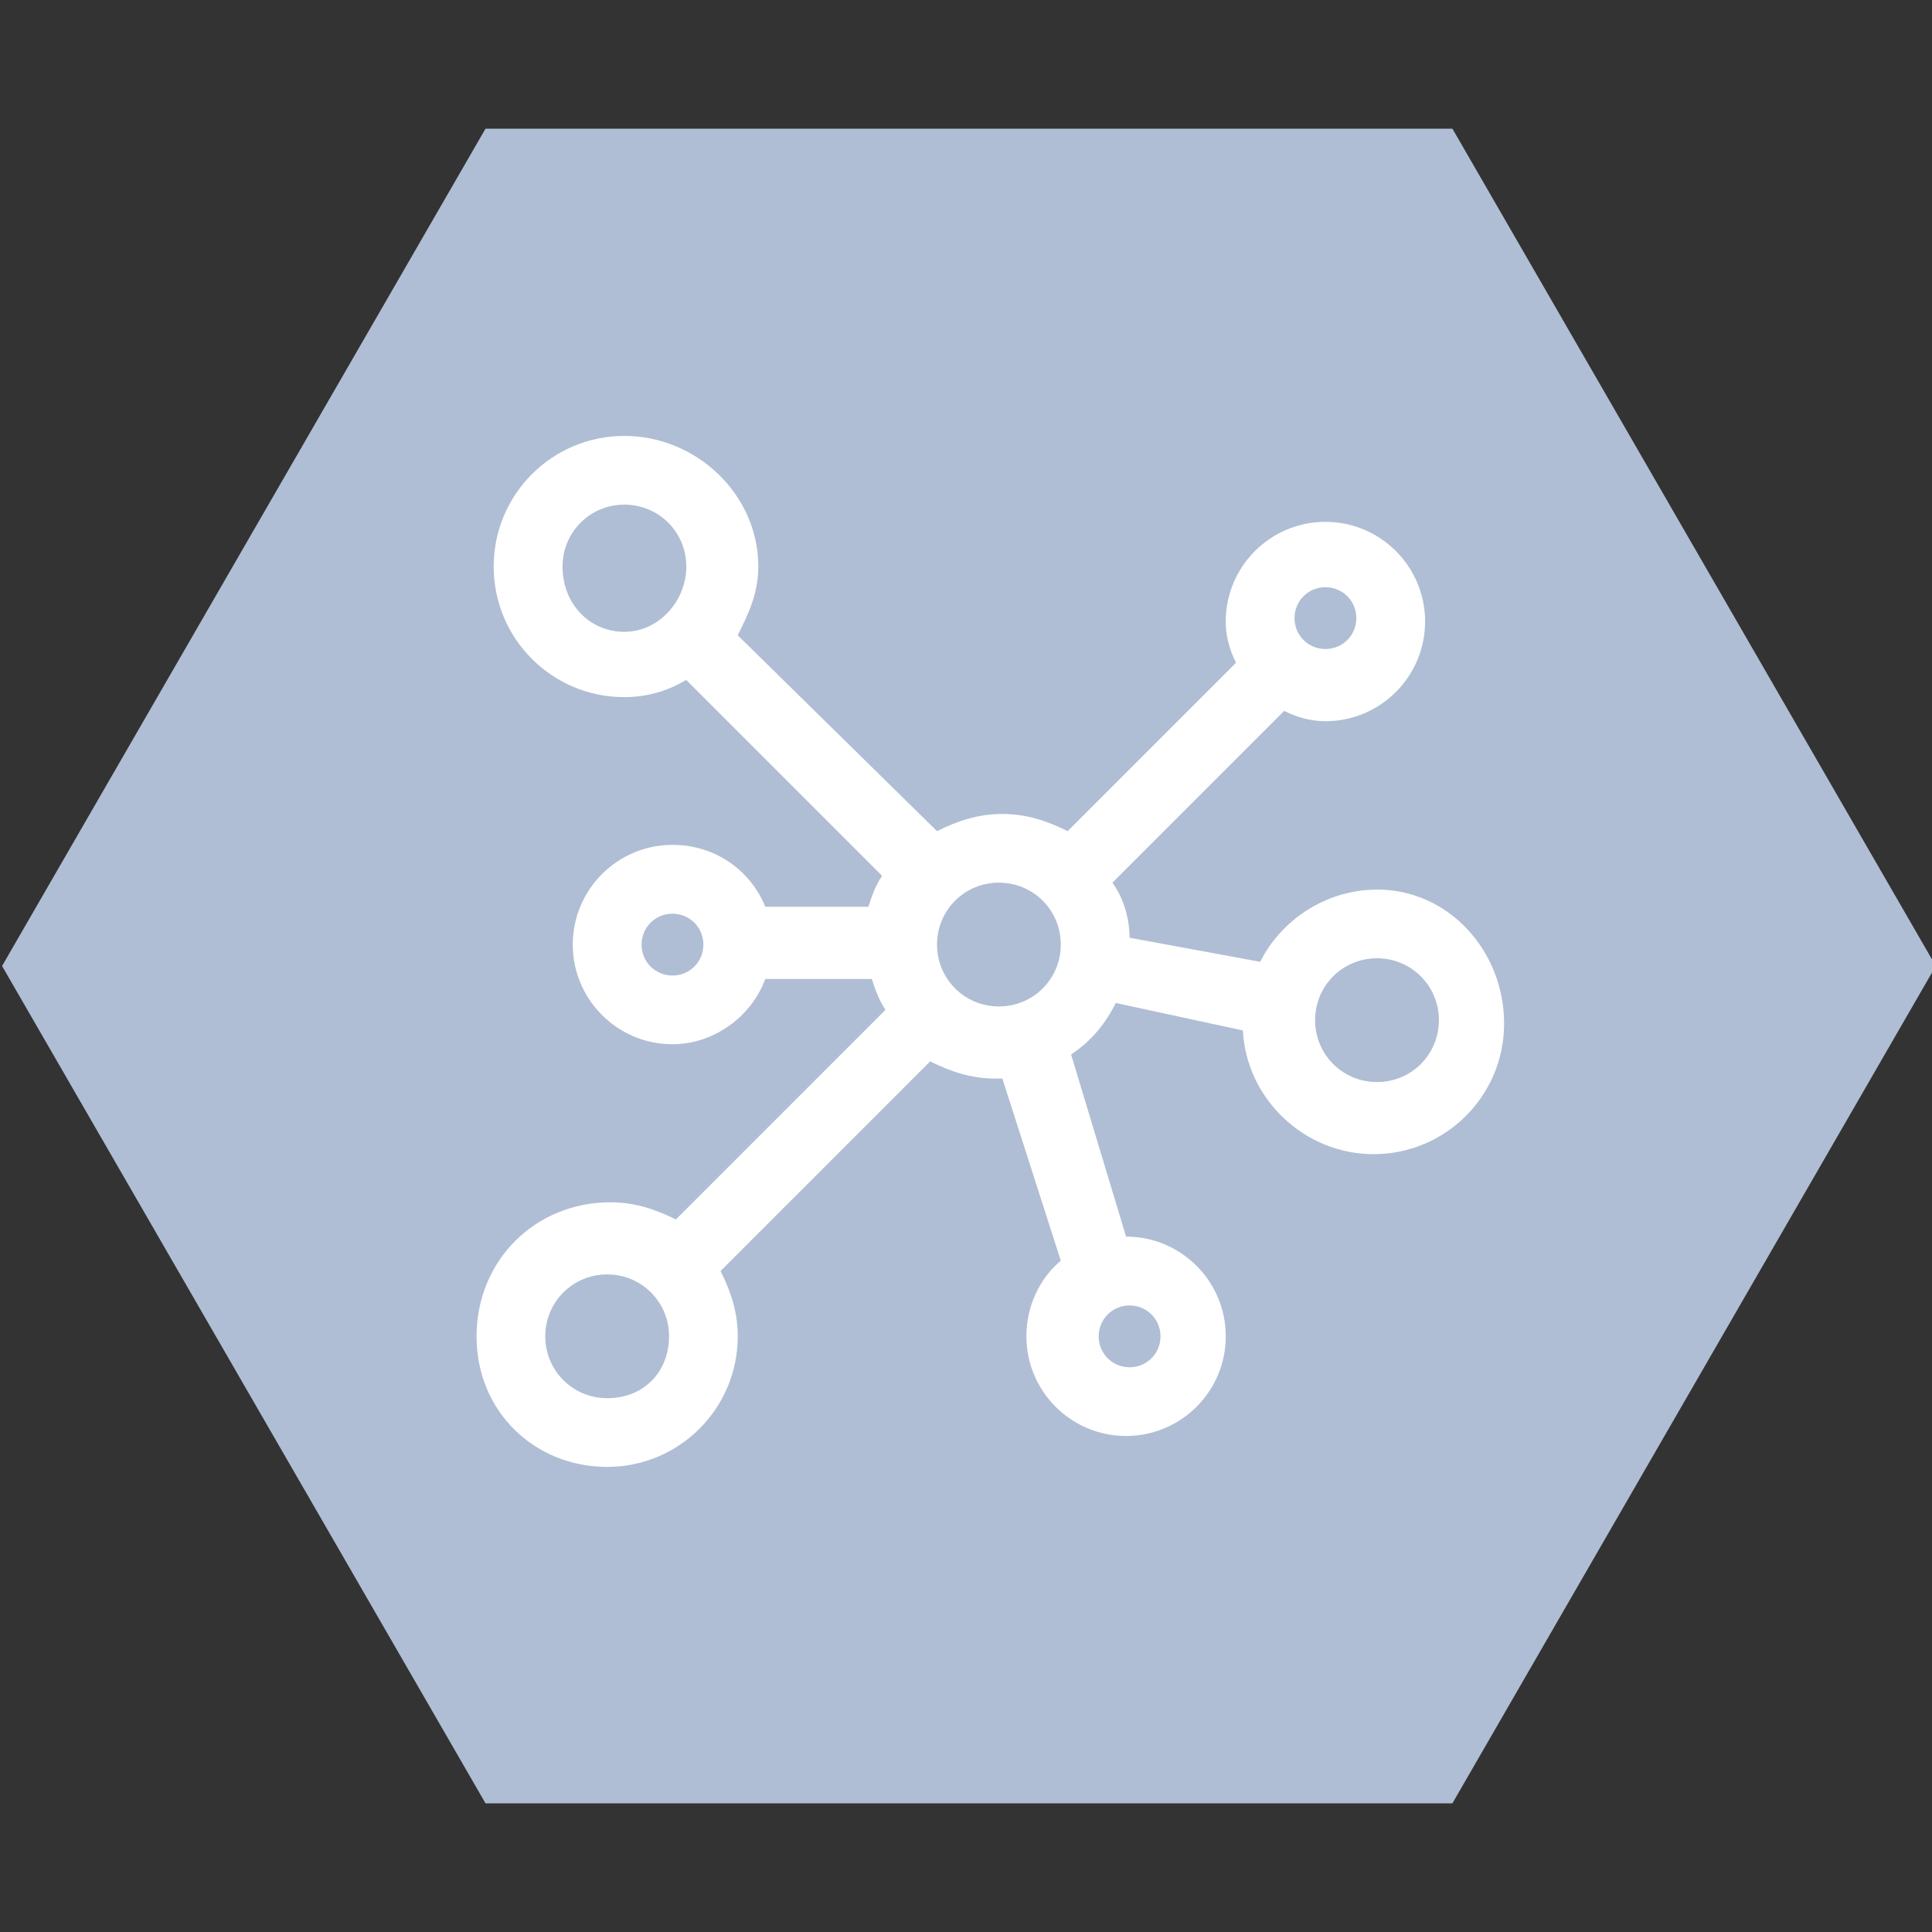
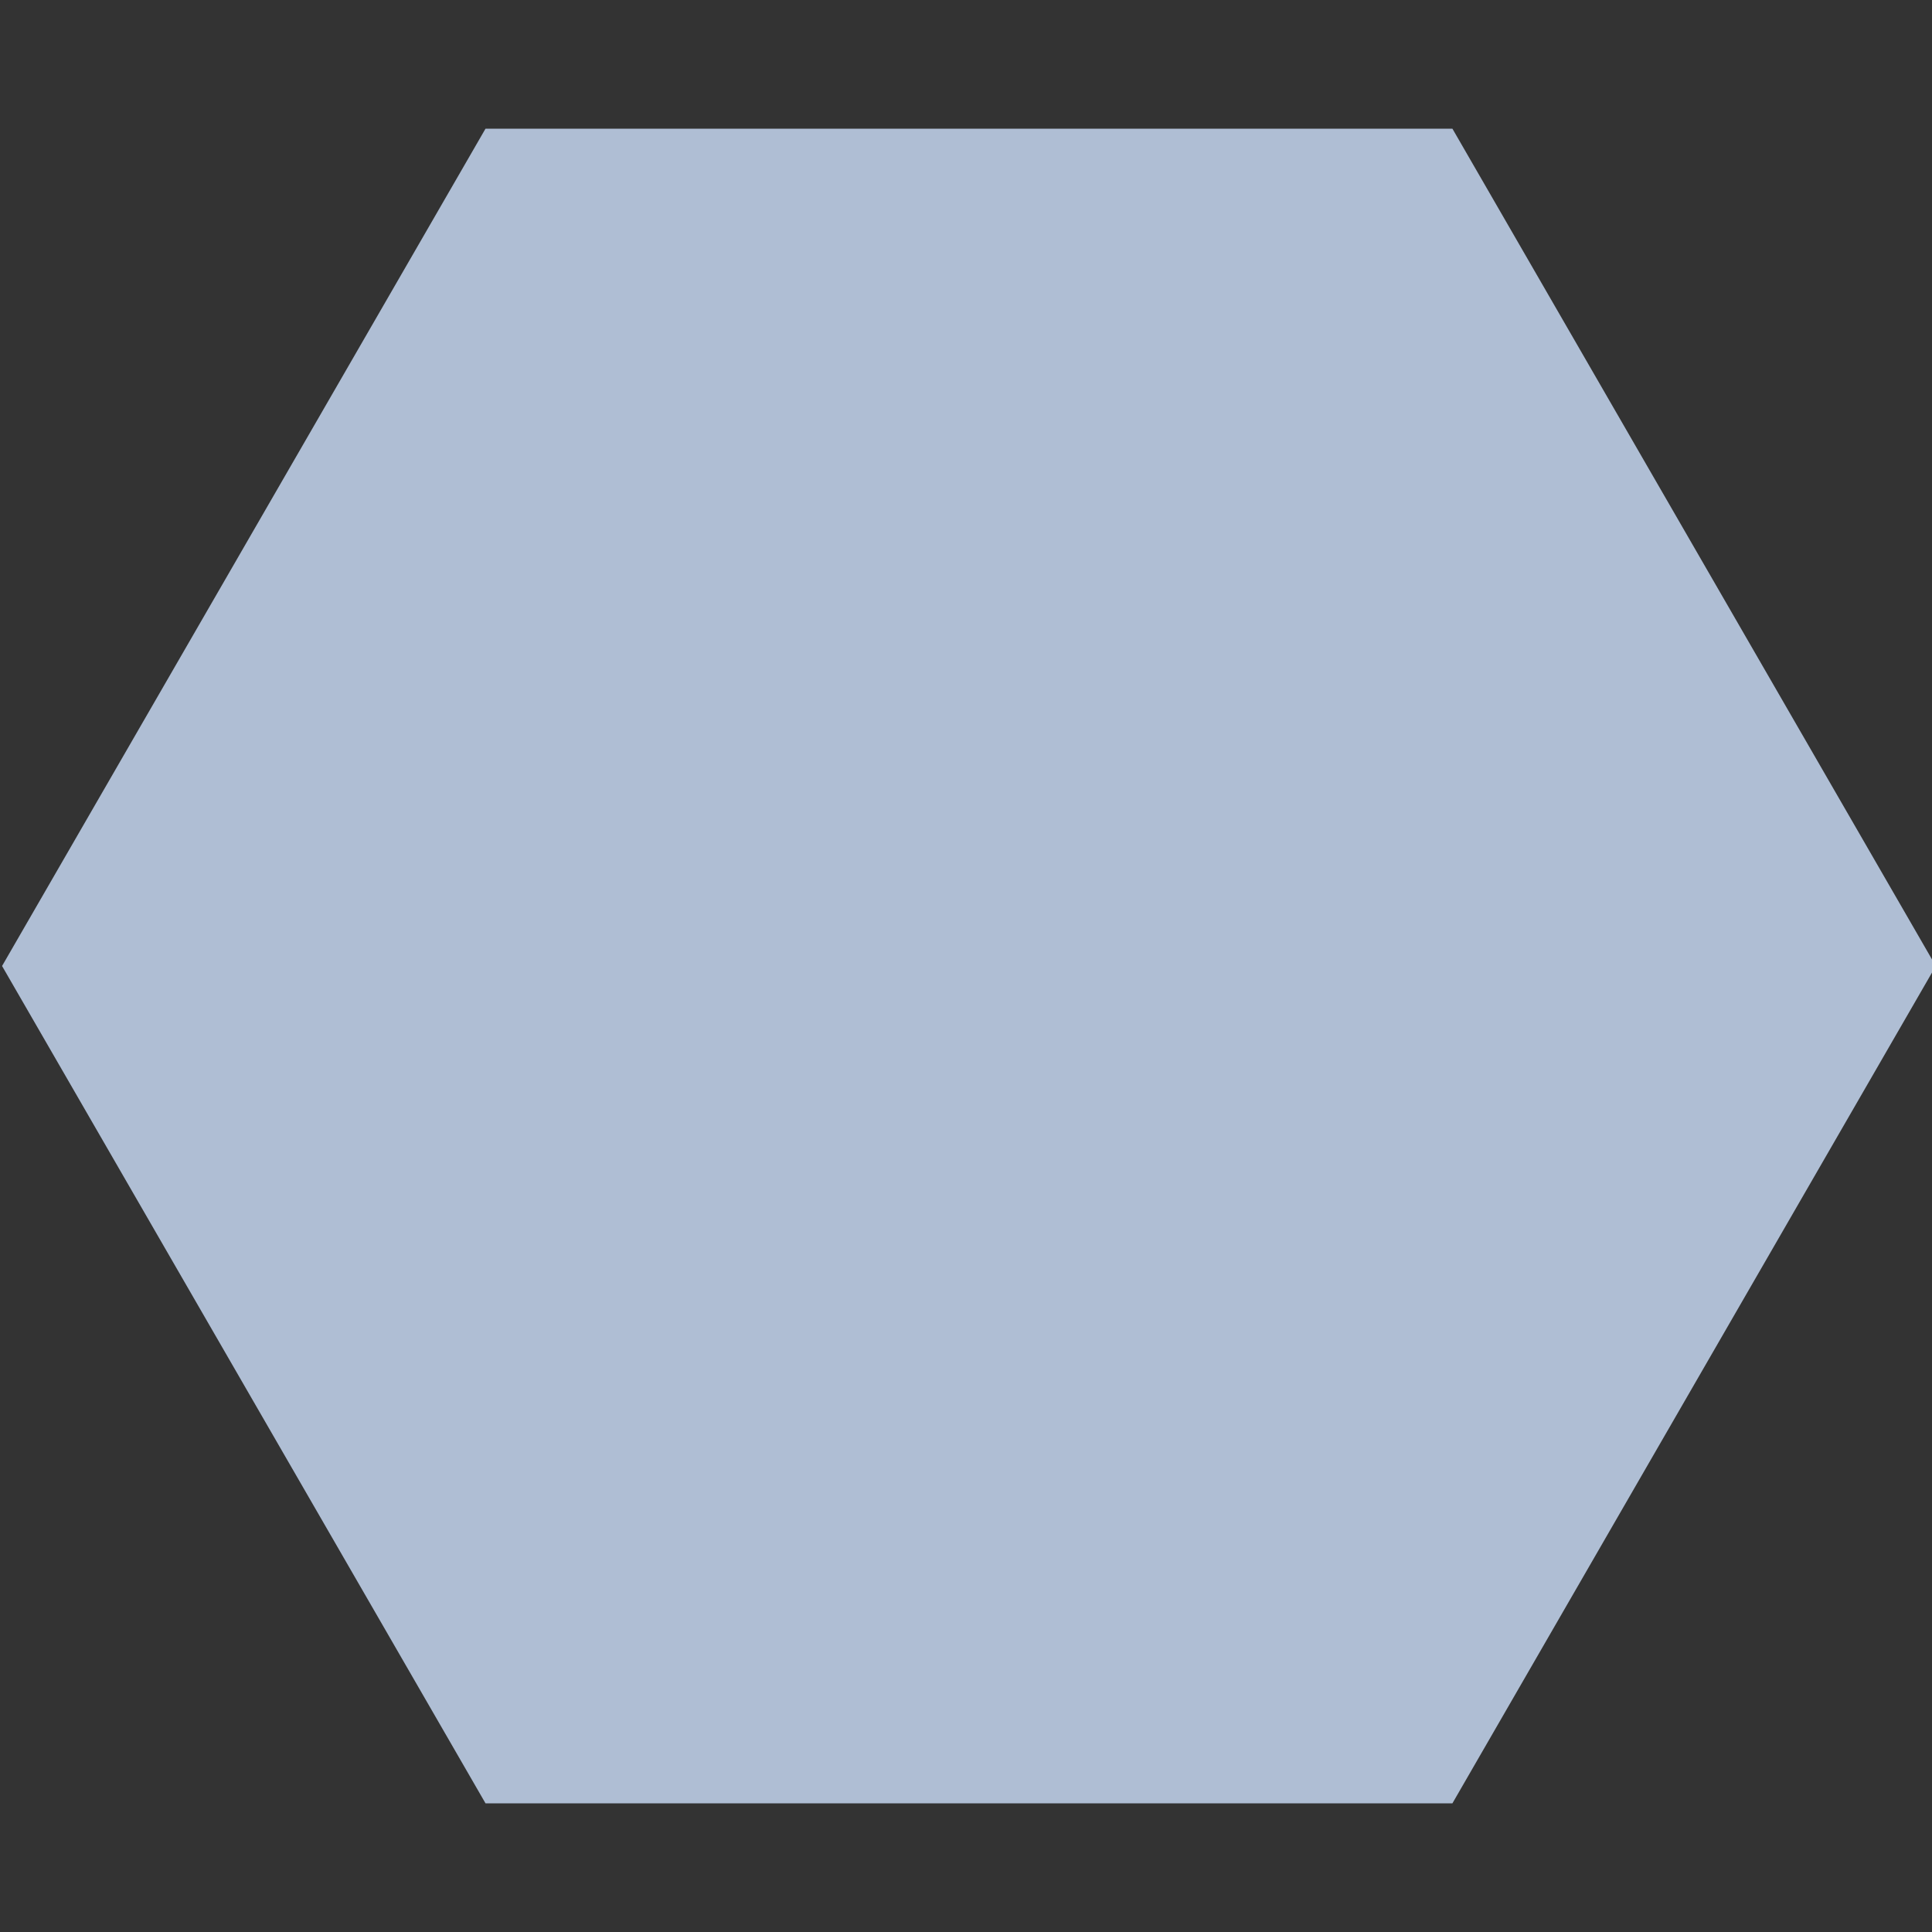
<svg xmlns="http://www.w3.org/2000/svg" id="Ebene_1" data-name="Ebene 1" viewBox="0 0 300 300">
  <rect x="0" y="0" width="300" height="300" fill="#333333" stroke="none" />
  <defs>
    <style>
      .cls-1 {
        fill: #afbed4;
      }

      .cls-2 {
        fill: #fff;
      }
    </style>
  </defs>
  <polygon class="cls-1" points="225.53 19.98 75.39 19.98 .32 150 75.39 280.02 225.53 280.02 300.59 150 225.53 19.98" />
-   <path class="cls-2" d="M213.82,138.14c-8,0-14.94,4.8-18.14,11.21l-20.28-3.74c0-3.2-1.07-6.4-2.67-8.54l26.68-26.68c2.13,1.07,4.27,1.6,6.4,1.6,8.54,0,15.48-6.94,15.48-15.48s-6.94-15.48-15.48-15.48-15.48,6.94-15.48,15.48c0,2.13.53,4.27,1.6,6.4l-26.15,26.15c-3.2-1.6-6.4-2.67-10.14-2.67s-6.94,1.07-10.14,2.67l-30.95-30.42c1.6-3.2,3.2-6.4,3.2-10.67,0-11.21-9.61-20.28-20.81-20.28s-20.28,9.07-20.28,20.28,9.07,20.28,20.28,20.28c3.74,0,6.94-1.07,9.61-2.67l30.42,30.42c-1.07,1.6-1.6,3.2-2.13,4.8h-16.01c-2.13-5.34-7.47-9.61-14.41-9.61-8.54,0-15.48,6.94-15.48,15.48s6.94,15.48,15.48,15.48c6.4,0,12.27-4.27,14.41-10.14h16.54c.53,1.6,1.07,3.2,2.13,4.8l-32.55,32.55c-3.2-1.6-6.4-2.67-10.14-2.67-11.74,0-20.81,9.07-20.81,20.81s9.07,20.28,20.28,20.28,20.28-9.07,20.28-20.28c0-3.74-1.07-6.94-2.67-10.14l32.55-32.55c3.2,1.6,6.4,2.67,10.14,2.67h1.07l9.07,28.28c-3.2,2.67-5.34,6.94-5.34,11.74,0,8.54,6.94,15.48,15.48,15.48s15.48-6.94,15.48-15.48-6.94-15.48-15.48-15.48l-8.54-28.28c3.2-2.13,5.34-4.8,6.94-8l19.74,4.27c.53,10.67,9.61,19.21,20.28,19.21,11.21,0,20.28-9.07,20.28-20.28s-8.54-20.81-19.74-20.81h0ZM180.2,207.51c0,2.67-2.13,4.8-4.8,4.8s-4.8-2.13-4.8-4.8,2.13-4.8,4.8-4.8,4.8,2.13,4.8,4.8ZM205.81,91.18c2.67,0,4.8,2.13,4.8,4.8s-2.13,4.8-4.8,4.8-4.8-2.13-4.8-4.8,2.13-4.8,4.8-4.8ZM164.72,146.67c0,5.34-4.27,9.61-9.61,9.61s-9.61-4.27-9.61-9.61,4.27-9.61,9.61-9.61,9.61,4.27,9.61,9.61h0ZM87.35,87.97c0-5.34,4.27-9.61,9.61-9.61s9.61,4.27,9.61,9.61-4.27,10.14-9.61,10.14-9.61-4.27-9.61-10.14ZM104.42,151.48c-2.67,0-4.8-2.13-4.8-4.8s2.13-4.8,4.8-4.8,4.8,2.13,4.8,4.8-2.13,4.8-4.8,4.8ZM94.28,217.11c-5.34,0-9.61-4.27-9.61-9.61s4.27-9.61,9.61-9.61,9.61,4.27,9.61,9.61-3.74,9.61-9.61,9.61ZM213.82,168.02c-5.34,0-9.61-4.27-9.61-9.61s4.27-9.61,9.61-9.61,9.61,4.27,9.61,9.61-4.27,9.61-9.61,9.61Z" />
</svg>